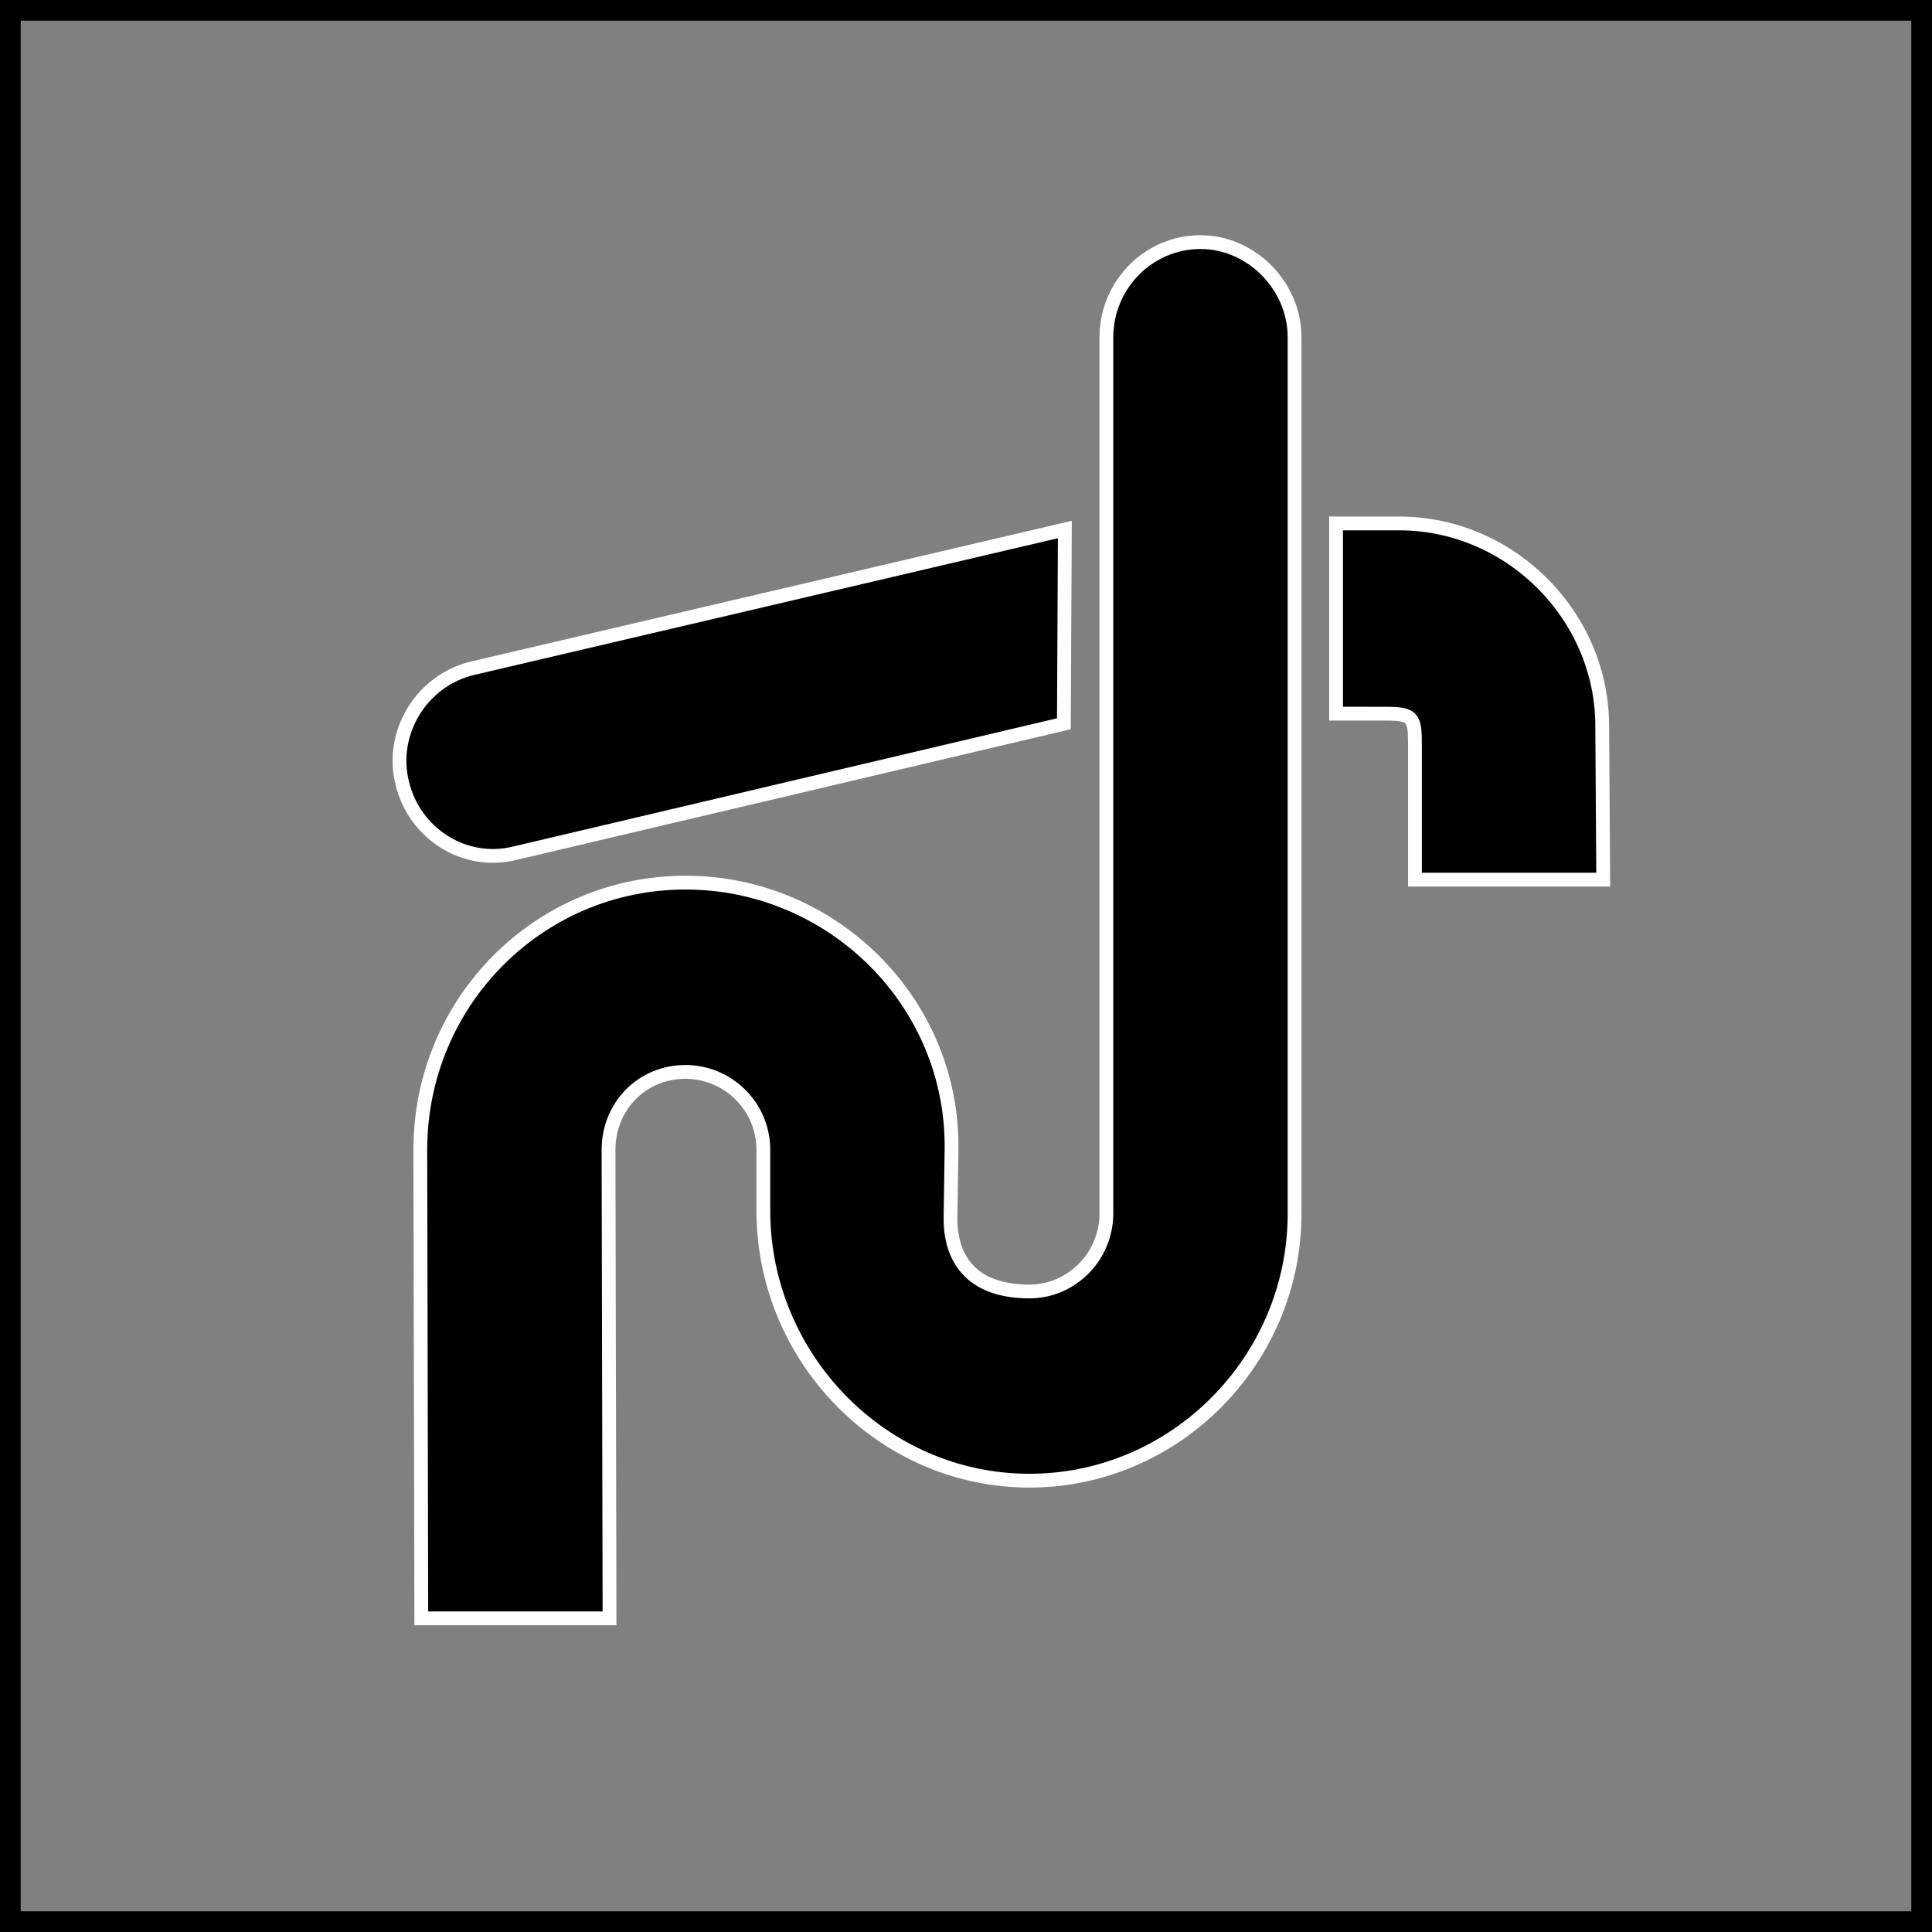
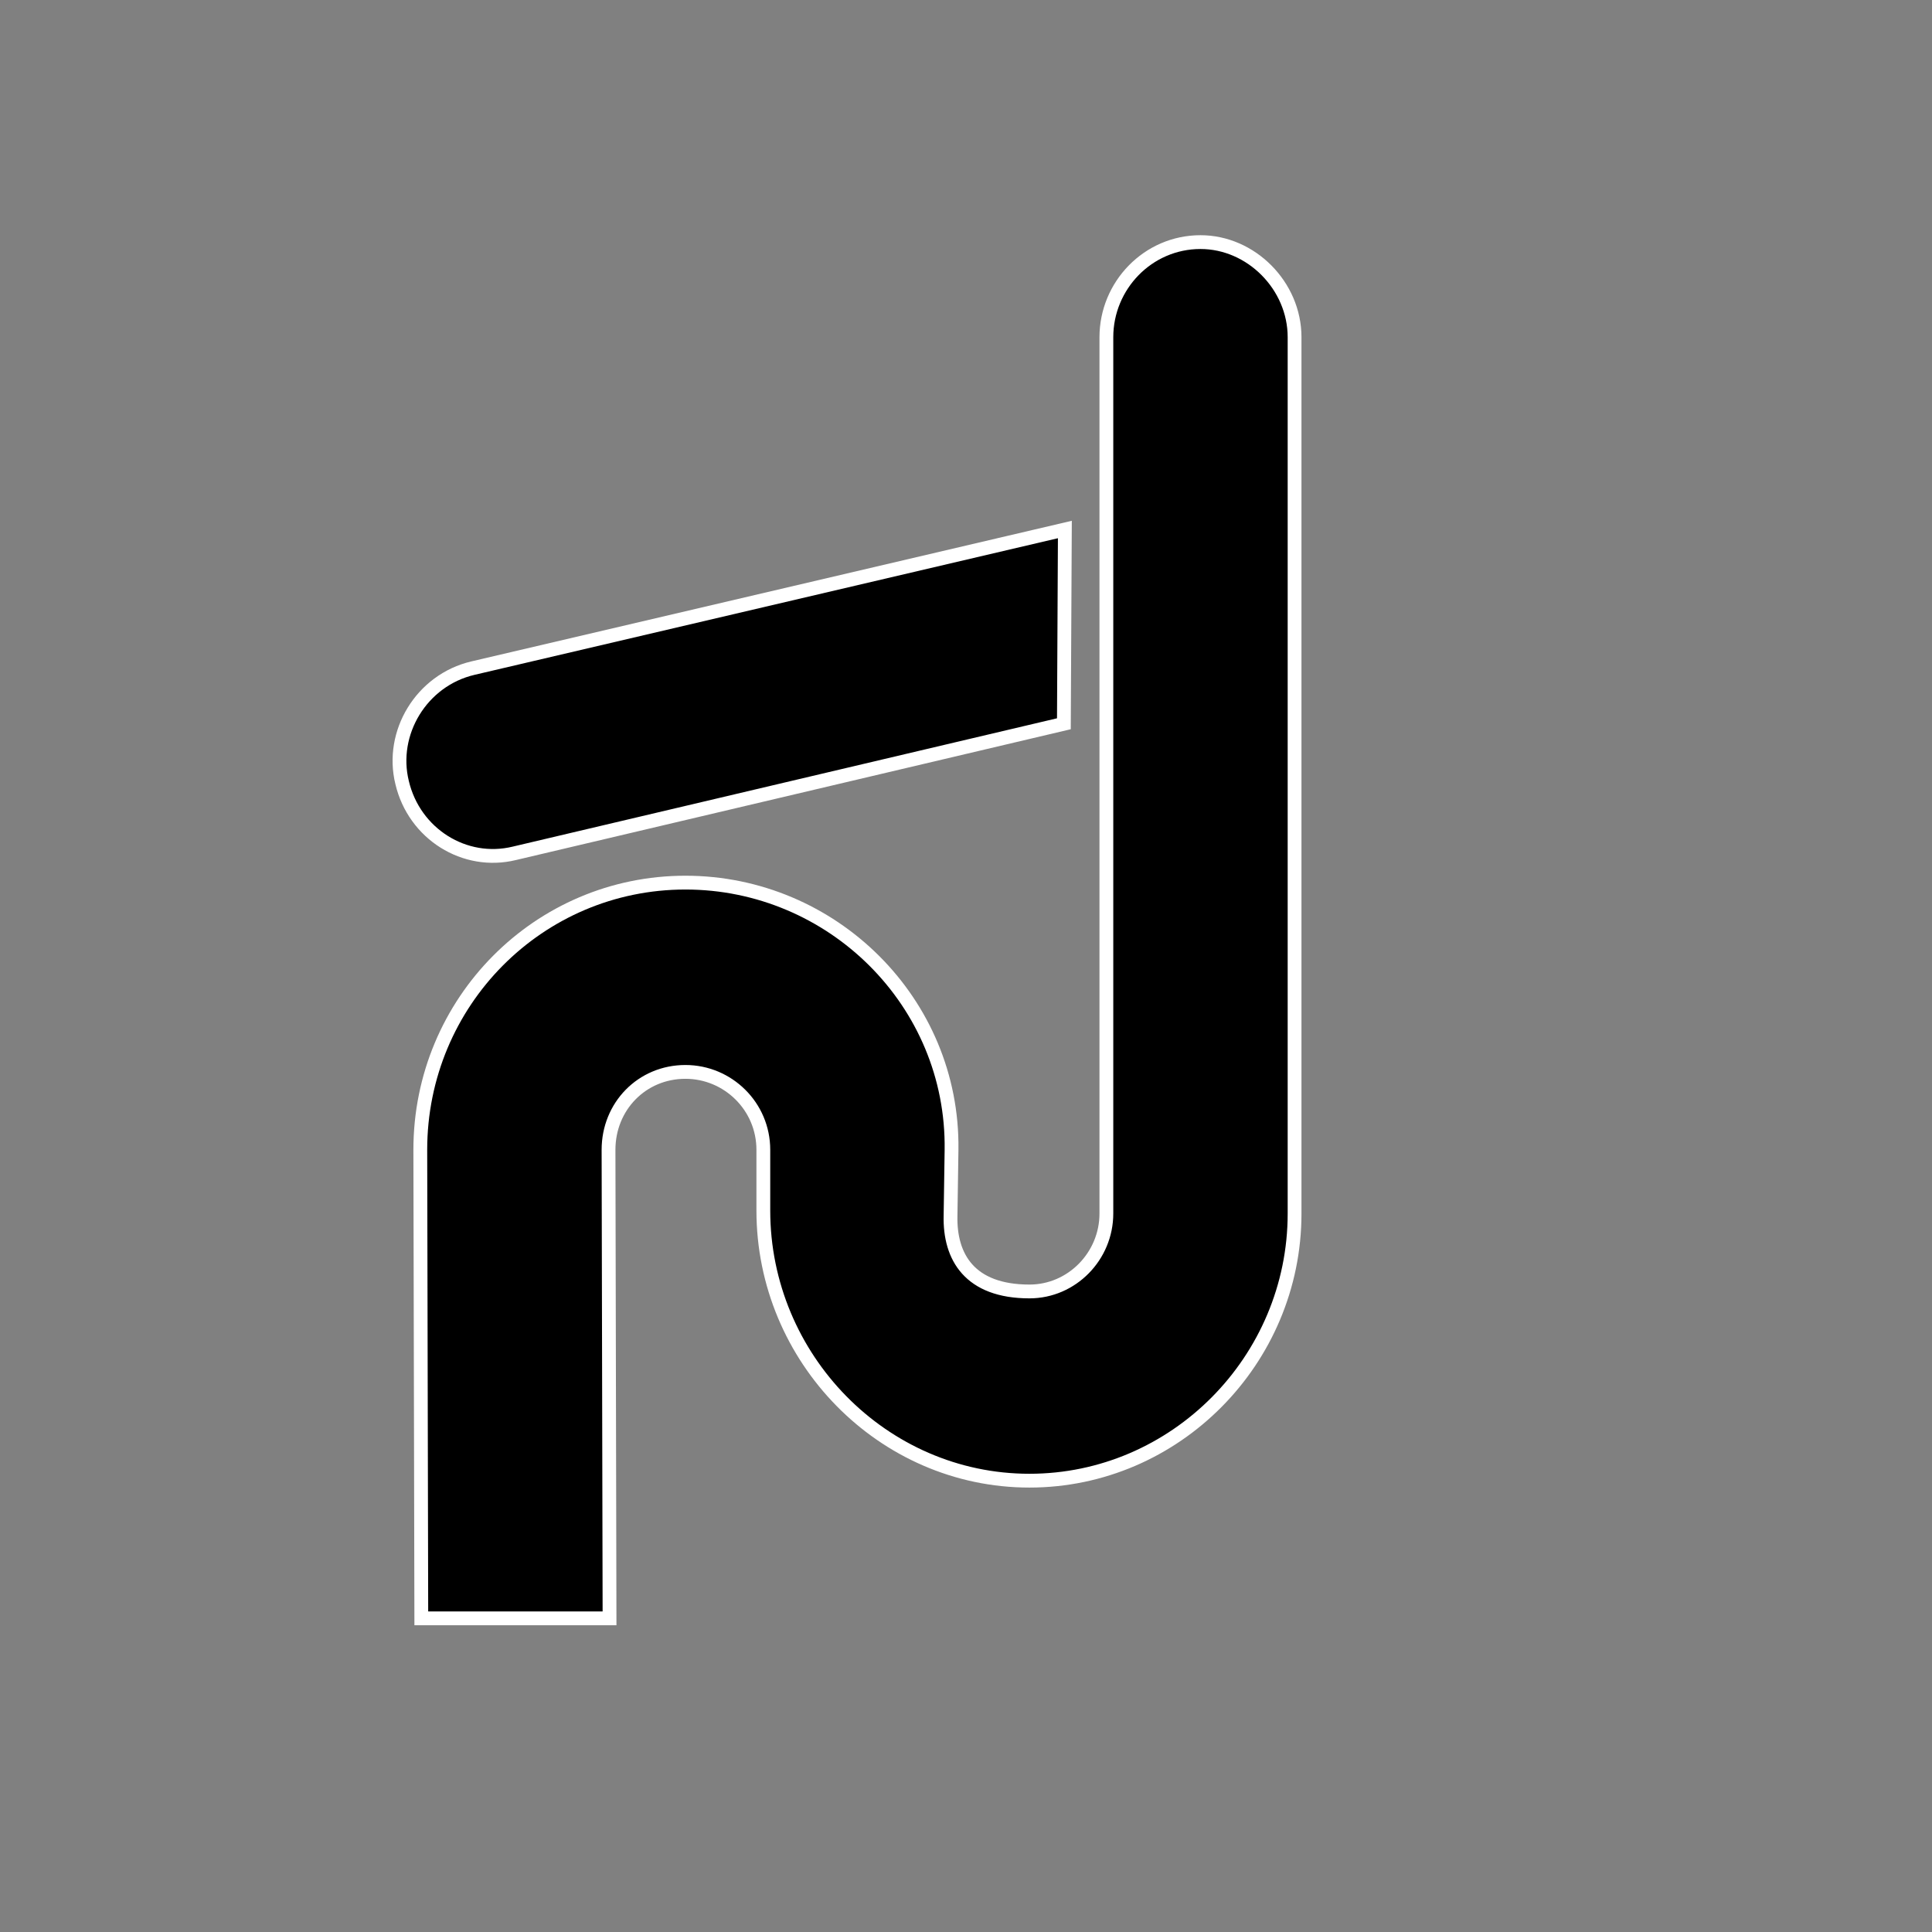
<svg xmlns="http://www.w3.org/2000/svg" xmlns:ns1="http://sodipodi.sourceforge.net/DTD/sodipodi-0.dtd" xmlns:ns2="http://www.inkscape.org/namespaces/inkscape" version="1.1" id="Ebene_1" ns1:docname="FÃ¤kalien_Entsorgung_2.svg" ns2:export-xdpi="89" ns2:export-ydpi="89" ns2:version="0.46" ns1:version="0.32" ns2:output_extension="org.inkscape.output.svg.inkscape" ns2:export-filename="C:\Dokumente und Einstellungen\rolf\Eigene Dateien\Eigene Icons\FÃ¤kalien_Entsorgung_2.png" x="0px" y="0px" width="140px" height="140px" viewBox="0 0 140 140" enable-background="new 0 0 140 140" xml:space="preserve">
  <rect x="0" y="0" width="140" height="140" fill="#808080" stroke="none" />
-   <rect x="0" fill="none" stroke="#000000" stroke-width="3" stroke-miterlimit="3.863" width="140" height="140" />
  <defs>
    <ns2:perspective id="perspective2474" ns2:persp3d-origin="70 : 46.666667 : 1" ns2:vp_z="140 : 70 : 1" ns2:vp_y="0 : 1000 : 0" ns2:vp_x="0 : 70 : 1" ns1:type="inkscape:persp3d">
		</ns2:perspective>
  </defs>
  <ns1:namedview id="base" ns2:window-height="753" ns2:window-width="1280" ns2:pageshadow="2" ns2:pageopacity="0.0" ns2:current-layer="Ebene_1" ns2:window-x="-4" ns2:window-y="-4" ns2:cy="71.97411" ns2:cx="70" ns2:zoom="3.3" showgrid="false" pagecolor="#ffffff" bordercolor="#666666" borderopacity="1.0" objecttolerance="10.0" gridtolerance="10.0" guidetolerance="10.0">
	</ns1:namedview>
  <path id="path2463" stroke="#FFFFFF" stroke-miterlimit="3.863" d="M74.598,93.584c-4.324,0-5.792-2.493-5.718-5.498l0.072-4.766  c0.146-10.709-8.65-19.362-19.284-19.362c-10.633,0-19.212,8.653-19.212,19.362l0.073,33.951h13.64L44.096,83.32  c0-3.153,2.42-5.646,5.572-5.646c3.079,0,5.646,2.492,5.646,5.646v4.397c0,10.705,8.65,19.578,19.282,19.578  c10.563,0,19.214-8.726,19.214-19.356V24.437c0-3.741-3.151-6.893-6.818-6.893c-3.813,0-6.82,3.152-6.82,6.893v63.502  C80.172,91.02,77.68,93.584,74.598,93.584L74.598,93.584z" />
  <path id="path2465" stroke="#FFFFFF" stroke-miterlimit="3.863" d="M77.164,38.37L34.27,48.415c-3.74,0.879-6.015,4.693-5.133,8.286  c0.88,3.739,4.546,6.013,8.14,5.133l39.816-9.387L77.164,38.37L77.164,38.37z" />
-   <path id="path2467" stroke="#FFFFFF" stroke-miterlimit="3.863" d="M96.817,51.715V37.929h4.546c8.141,0,14.739,6.747,14.739,14.666  l0.074,11.147h-13.642v-9.753c0-2.052-0.146-2.273-2.199-2.273L96.817,51.715L96.817,51.715z" />
</svg>